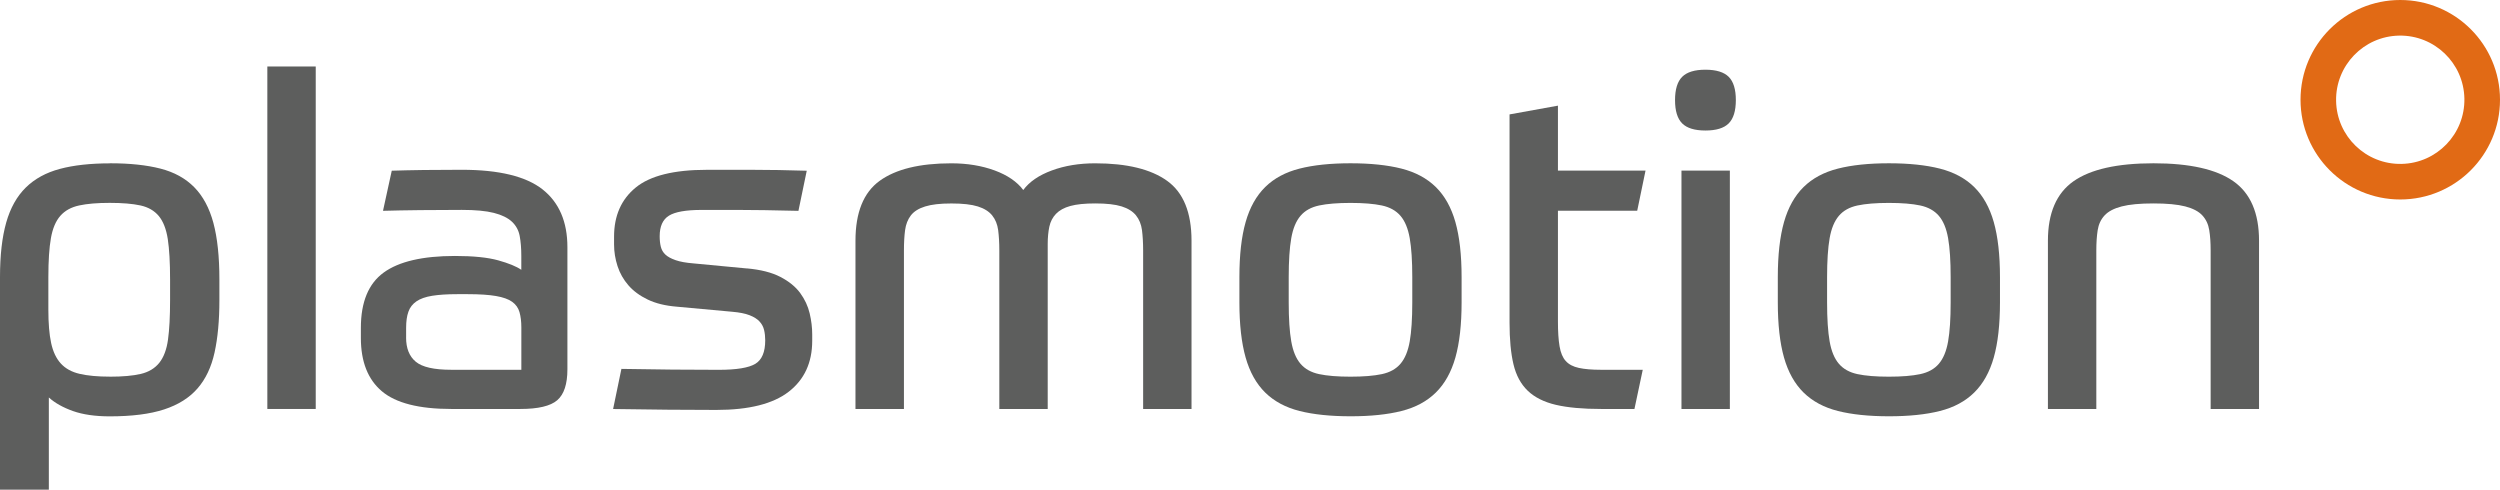
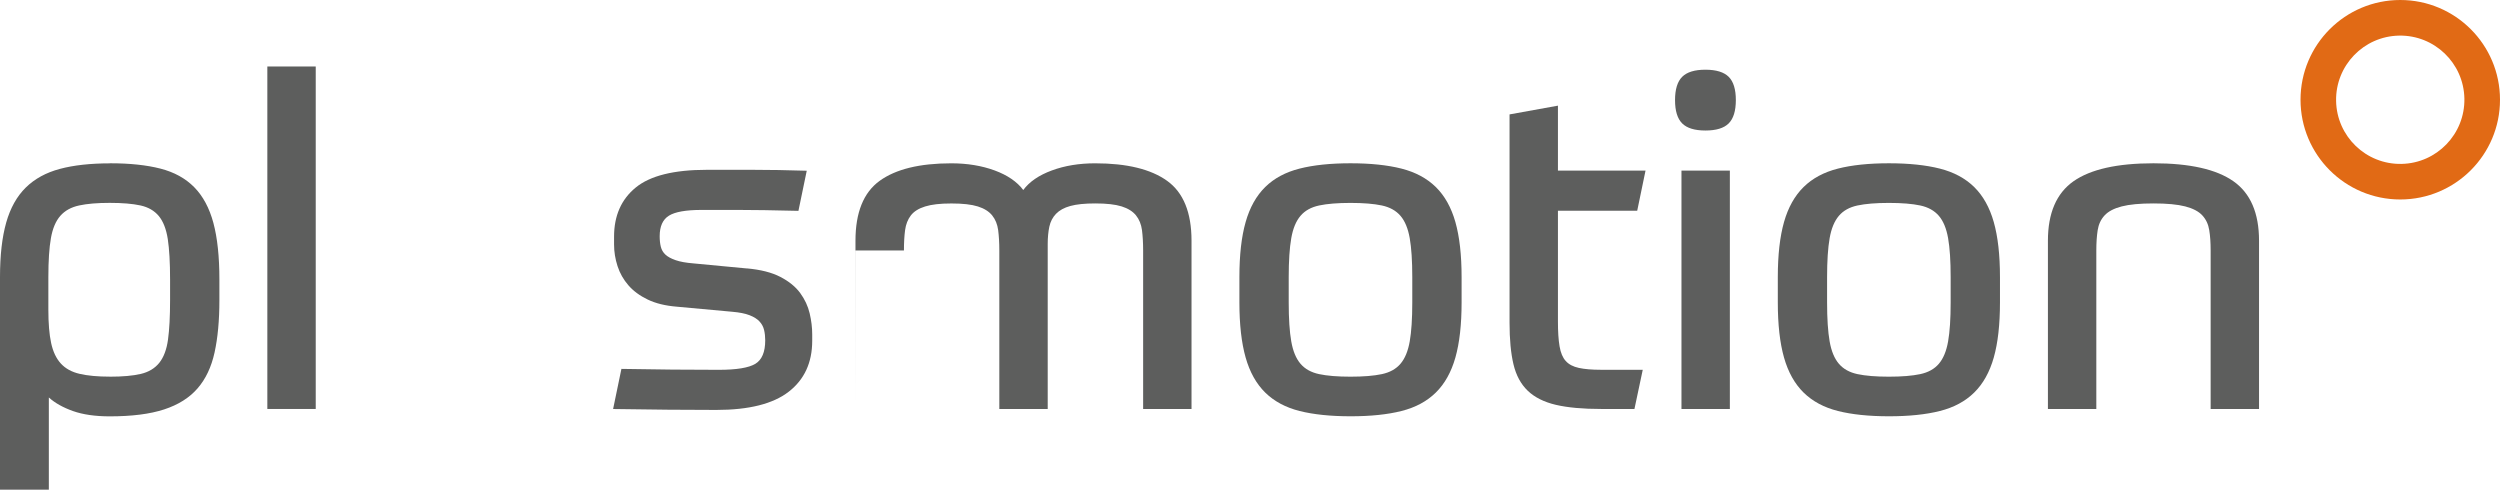
<svg xmlns="http://www.w3.org/2000/svg" id="a" viewBox="0 0 676.76 132.54">
  <defs>
    <style>.b{fill:#5d5e5d;}.c{fill:#e16a15;}</style>
  </defs>
  <path class="c" d="M649.76,0c-14.91,0-27,12.09-27,27s12.09,27,27,27,27-12.09,27-27-12.09-27-27-27Zm.32,44.37c-9.59,.18-17.51-7.45-17.69-17.04s7.45-17.51,17.04-17.69c9.59-.18,17.51,7.45,17.69,17.04,.18,9.59-7.45,17.51-17.04,17.69Z" />
  <g>
    <path class="b" d="M29.82,44.2c5.32,0,9.86,.48,13.6,1.44,3.74,.96,6.8,2.64,9.17,5.05,2.37,2.41,4.1,5.64,5.18,9.67,1.08,4.04,1.62,9.13,1.62,15.29v5.62c0,5.49-.44,10.21-1.31,14.16-.87,3.95-2.41,7.2-4.62,9.73-2.21,2.54-5.22,4.43-9.05,5.68-3.83,1.25-8.73,1.87-14.72,1.87-3.91,0-7.22-.48-9.92-1.43-2.7-.96-4.89-2.18-6.55-3.68v24.96H0v-57.52c0-5.91,.56-10.83,1.68-14.79,1.12-3.95,2.89-7.11,5.3-9.48,2.41-2.37,5.49-4.05,9.23-5.05,3.74-1,8.28-1.5,13.6-1.5Zm-.12,57.77c3.49,0,6.3-.25,8.42-.75,2.12-.5,3.78-1.5,4.99-2.99,1.2-1.5,2-3.6,2.37-6.3,.37-2.7,.56-6.26,.56-10.67v-5.62c0-4.57-.21-8.21-.62-10.92-.42-2.7-1.23-4.78-2.43-6.24-1.21-1.45-2.87-2.41-4.99-2.87-2.12-.46-4.89-.69-8.3-.69s-6.07,.23-8.24,.69c-2.16,.46-3.87,1.39-5.12,2.81-1.25,1.42-2.1,3.43-2.56,6.05-.46,2.62-.69,6.14-.69,10.54v8.86c0,3.66,.25,6.66,.75,8.98,.5,2.33,1.37,4.18,2.62,5.55,1.25,1.37,2.95,2.31,5.12,2.81,2.16,.5,4.87,.75,8.11,.75Z" />
    <path class="b" d="M72.37,18h13.1V110.71h-13.1V18Z" />
-     <path class="b" d="M153.6,99.98c0,3.99-.92,6.78-2.75,8.36-1.83,1.58-5.16,2.37-9.98,2.37h-18.72c-8.73,0-15-1.6-18.78-4.8-3.79-3.2-5.68-8.01-5.68-14.41v-2.75c0-6.99,2.06-11.98,6.18-14.97,4.12-2.99,10.54-4.49,19.28-4.49,4.99,0,8.9,.4,11.73,1.19,2.83,.79,4.91,1.64,6.24,2.56v-3.74c0-2.08-.15-3.89-.44-5.43-.29-1.54-1-2.83-2.12-3.87-1.12-1.04-2.75-1.83-4.87-2.37-2.12-.54-5.01-.81-8.67-.81s-7.22,.02-11.17,.06c-3.95,.04-7.34,.11-10.17,.19l2.37-10.86c2.33-.08,5.2-.14,8.61-.19,3.41-.04,6.86-.06,10.36-.06,10.06,0,17.34,1.77,21.84,5.3,4.49,3.54,6.74,8.76,6.74,15.66v33.07Zm-43.67-8.61c0,2.91,.87,5.1,2.62,6.55,1.75,1.46,4.95,2.18,9.61,2.18h18.97v-11.48c0-1.58-.17-2.95-.5-4.12-.33-1.16-1-2.1-2-2.81-1-.71-2.45-1.23-4.37-1.56-1.91-.33-4.45-.5-7.61-.5h-2.87c-2.75,0-5.01,.15-6.8,.44-1.79,.29-3.2,.79-4.24,1.5-1.04,.71-1.77,1.64-2.18,2.81-.42,1.17-.62,2.62-.62,4.37v2.62Z" />
    <path class="b" d="M202.14,72.65c3.74,.33,6.78,1.1,9.11,2.31,2.33,1.21,4.12,2.66,5.37,4.37,1.25,1.71,2.1,3.54,2.56,5.49,.46,1.96,.69,3.85,.69,5.68v1.75c0,5.91-2.12,10.5-6.36,13.79-4.24,3.29-10.77,4.93-19.59,4.93-3.74,0-8.09-.02-13.04-.06-4.95-.04-9.92-.11-14.91-.19l2.25-10.86c4.49,.08,9.07,.15,13.73,.19,4.66,.04,8.86,.06,12.6,.06,4.82,0,8.13-.54,9.92-1.62,1.79-1.08,2.68-3.2,2.68-6.36,0-1-.1-1.93-.31-2.81-.21-.87-.62-1.64-1.25-2.31-.62-.67-1.52-1.23-2.68-1.68-1.17-.46-2.75-.77-4.74-.94l-14.97-1.37c-3.08-.25-5.7-.89-7.86-1.93-2.16-1.04-3.91-2.33-5.24-3.87-1.33-1.54-2.31-3.26-2.93-5.18-.62-1.91-.94-3.87-.94-5.86v-2.12c0-5.66,1.95-10.09,5.86-13.29,3.91-3.2,10.31-4.8,19.22-4.8h12.48c4.32,0,9.19,.08,14.6,.25l-2.25,10.86c-3.49-.08-6.57-.14-9.23-.19-2.66-.04-5.01-.06-7.05-.06h-9.92c-4.24,0-7.2,.52-8.86,1.56-1.67,1.04-2.5,2.89-2.5,5.55,0,1.08,.1,2.04,.31,2.87,.21,.83,.62,1.54,1.25,2.12,.62,.58,1.54,1.08,2.75,1.5,1.2,.42,2.81,.71,4.8,.87l14.47,1.37Z" />
-     <path class="b" d="M231.58,110.71v-45.54c0-7.65,2.18-13.06,6.55-16.22,4.37-3.16,10.83-4.74,19.4-4.74,4.32,0,8.24,.65,11.73,1.93,3.49,1.29,6.07,3.06,7.74,5.3,1.66-2.25,4.24-4.01,7.74-5.3,3.49-1.29,7.4-1.93,11.73-1.93,8.57,0,15.06,1.58,19.47,4.74,4.41,3.16,6.61,8.57,6.61,16.22v45.54h-13.1v-42.92c0-2.08-.11-3.91-.31-5.49-.21-1.58-.75-2.91-1.62-3.99-.87-1.08-2.16-1.89-3.87-2.43-1.71-.54-4.1-.81-7.17-.81-2.83,0-5.07,.23-6.74,.69-1.67,.46-2.95,1.17-3.87,2.12-.92,.96-1.52,2.12-1.81,3.49-.29,1.37-.44,2.93-.44,4.68v44.67h-13.1v-42.92c0-2.08-.11-3.91-.31-5.49-.21-1.58-.75-2.91-1.62-3.99-.87-1.08-2.16-1.89-3.87-2.43-1.71-.54-4.1-.81-7.17-.81s-5.37,.27-7.11,.81c-1.75,.54-3.04,1.35-3.87,2.43-.83,1.08-1.35,2.41-1.56,3.99-.21,1.58-.31,3.41-.31,5.49v42.92h-13.1Z" />
+     <path class="b" d="M231.58,110.71v-45.54c0-7.65,2.18-13.06,6.55-16.22,4.37-3.16,10.83-4.74,19.4-4.74,4.32,0,8.24,.65,11.73,1.93,3.49,1.29,6.07,3.06,7.74,5.3,1.66-2.25,4.24-4.01,7.74-5.3,3.49-1.29,7.4-1.93,11.73-1.93,8.57,0,15.06,1.58,19.47,4.74,4.41,3.16,6.61,8.57,6.61,16.22v45.54h-13.1v-42.92c0-2.08-.11-3.91-.31-5.49-.21-1.58-.75-2.91-1.62-3.99-.87-1.08-2.16-1.89-3.87-2.43-1.71-.54-4.1-.81-7.17-.81-2.83,0-5.07,.23-6.74,.69-1.67,.46-2.95,1.17-3.87,2.12-.92,.96-1.52,2.12-1.81,3.49-.29,1.37-.44,2.93-.44,4.68v44.67h-13.1v-42.92c0-2.08-.11-3.91-.31-5.49-.21-1.58-.75-2.91-1.62-3.99-.87-1.08-2.16-1.89-3.87-2.43-1.71-.54-4.1-.81-7.17-.81s-5.37,.27-7.11,.81c-1.75,.54-3.04,1.35-3.87,2.43-.83,1.08-1.35,2.41-1.56,3.99-.21,1.58-.31,3.41-.31,5.49h-13.1Z" />
    <path class="b" d="M365.59,44.2c5.41,0,10,.48,13.79,1.44,3.78,.96,6.88,2.62,9.3,4.99,2.41,2.37,4.18,5.53,5.3,9.48,1.12,3.95,1.68,8.92,1.68,14.91v6.86c0,5.99-.56,10.96-1.68,14.91-1.12,3.95-2.89,7.11-5.3,9.48-2.41,2.37-5.51,4.04-9.3,4.99-3.79,.96-8.38,1.43-13.79,1.43s-10-.48-13.79-1.43c-3.79-.96-6.88-2.62-9.3-4.99-2.41-2.37-4.18-5.53-5.3-9.48-1.12-3.95-1.69-8.92-1.69-14.91v-6.86c0-5.99,.56-10.96,1.69-14.91,1.12-3.95,2.89-7.11,5.3-9.48,2.41-2.37,5.51-4.03,9.3-4.99,3.78-.96,8.38-1.44,13.79-1.44Zm16.72,30.82c0-4.41-.23-7.92-.69-10.54-.46-2.62-1.29-4.64-2.5-6.05-1.21-1.41-2.89-2.35-5.05-2.81-2.16-.46-4.99-.69-8.48-.69s-6.32,.23-8.49,.69c-2.16,.46-3.85,1.39-5.05,2.81-1.21,1.42-2.04,3.43-2.5,6.05-.46,2.62-.69,6.14-.69,10.54v6.86c0,4.41,.23,7.92,.69,10.54,.46,2.62,1.29,4.64,2.5,6.05,1.21,1.42,2.89,2.35,5.05,2.81,2.16,.46,4.99,.69,8.49,.69s6.32-.23,8.48-.69c2.16-.46,3.85-1.39,5.05-2.81,1.21-1.41,2.04-3.43,2.5-6.05,.46-2.62,.69-6.13,.69-10.54v-6.86Z" />
    <path class="b" d="M408.64,30.97l13.1-2.37v17.59h23.71l-2.25,10.86h-21.46v29.95c0,2.75,.14,4.99,.44,6.74,.29,1.75,.85,3.08,1.68,3.99,.83,.92,2.02,1.54,3.56,1.87,1.54,.33,3.51,.5,5.93,.5h11.35l-2.25,10.61h-8.98c-4.99,0-9.09-.37-12.29-1.12-3.2-.75-5.74-2.02-7.61-3.81-1.87-1.79-3.16-4.18-3.87-7.17-.71-2.99-1.06-6.74-1.06-11.23V30.97Z" />
    <path class="b" d="M469.9,27.1c0,2.91-.65,5.01-1.93,6.3-1.29,1.29-3.39,1.93-6.3,1.93s-5.01-.64-6.3-1.93c-1.29-1.29-1.93-3.39-1.93-6.3s.64-5.01,1.93-6.3,3.39-1.93,6.3-1.93,5.01,.65,6.3,1.93c1.29,1.29,1.93,3.39,1.93,6.3Zm-14.72,19.09h13.1V110.71h-13.1V46.2Z" />
    <path class="b" d="M511.33,44.2c5.41,0,10,.48,13.79,1.44,3.78,.96,6.88,2.62,9.3,4.99,2.41,2.37,4.18,5.53,5.3,9.48,1.12,3.95,1.68,8.92,1.68,14.91v6.86c0,5.99-.56,10.96-1.68,14.91-1.12,3.95-2.89,7.11-5.3,9.48-2.41,2.37-5.51,4.04-9.3,4.99-3.79,.96-8.38,1.43-13.79,1.43s-10-.48-13.79-1.43c-3.79-.96-6.88-2.62-9.3-4.99-2.41-2.37-4.18-5.53-5.3-9.48-1.12-3.95-1.68-8.92-1.68-14.91v-6.86c0-5.99,.56-10.96,1.68-14.91,1.12-3.95,2.89-7.11,5.3-9.48,2.41-2.37,5.51-4.03,9.3-4.99,3.78-.96,8.38-1.44,13.79-1.44Zm16.72,30.82c0-4.41-.23-7.92-.69-10.54-.46-2.62-1.29-4.64-2.5-6.05-1.21-1.41-2.89-2.35-5.05-2.81-2.16-.46-4.99-.69-8.48-.69s-6.32,.23-8.49,.69c-2.16,.46-3.85,1.39-5.05,2.81-1.21,1.42-2.04,3.43-2.5,6.05-.46,2.62-.69,6.14-.69,10.54v6.86c0,4.41,.23,7.92,.69,10.54,.46,2.62,1.29,4.64,2.5,6.05,1.21,1.42,2.89,2.35,5.05,2.81,2.16,.46,4.99,.69,8.49,.69s6.32-.23,8.48-.69c2.16-.46,3.85-1.39,5.05-2.81,1.21-1.41,2.04-3.43,2.5-6.05,.46-2.62,.69-6.13,.69-10.54v-6.86Z" />
    <path class="b" d="M554.38,110.71v-45.54c0-7.49,2.31-12.85,6.92-16.1,4.62-3.24,11.83-4.87,21.65-4.87s17.03,1.62,21.65,4.87c4.62,3.24,6.93,8.61,6.93,16.1v45.54h-13.1v-42.92c0-2.08-.12-3.91-.38-5.49-.25-1.58-.87-2.91-1.87-3.99-1-1.08-2.54-1.89-4.62-2.43-2.08-.54-4.95-.81-8.61-.81s-6.53,.27-8.61,.81c-2.08,.54-3.62,1.35-4.62,2.43-1,1.08-1.62,2.41-1.87,3.99-.25,1.58-.37,3.41-.37,5.49v42.92h-13.1Z" />
  </g>
</svg>